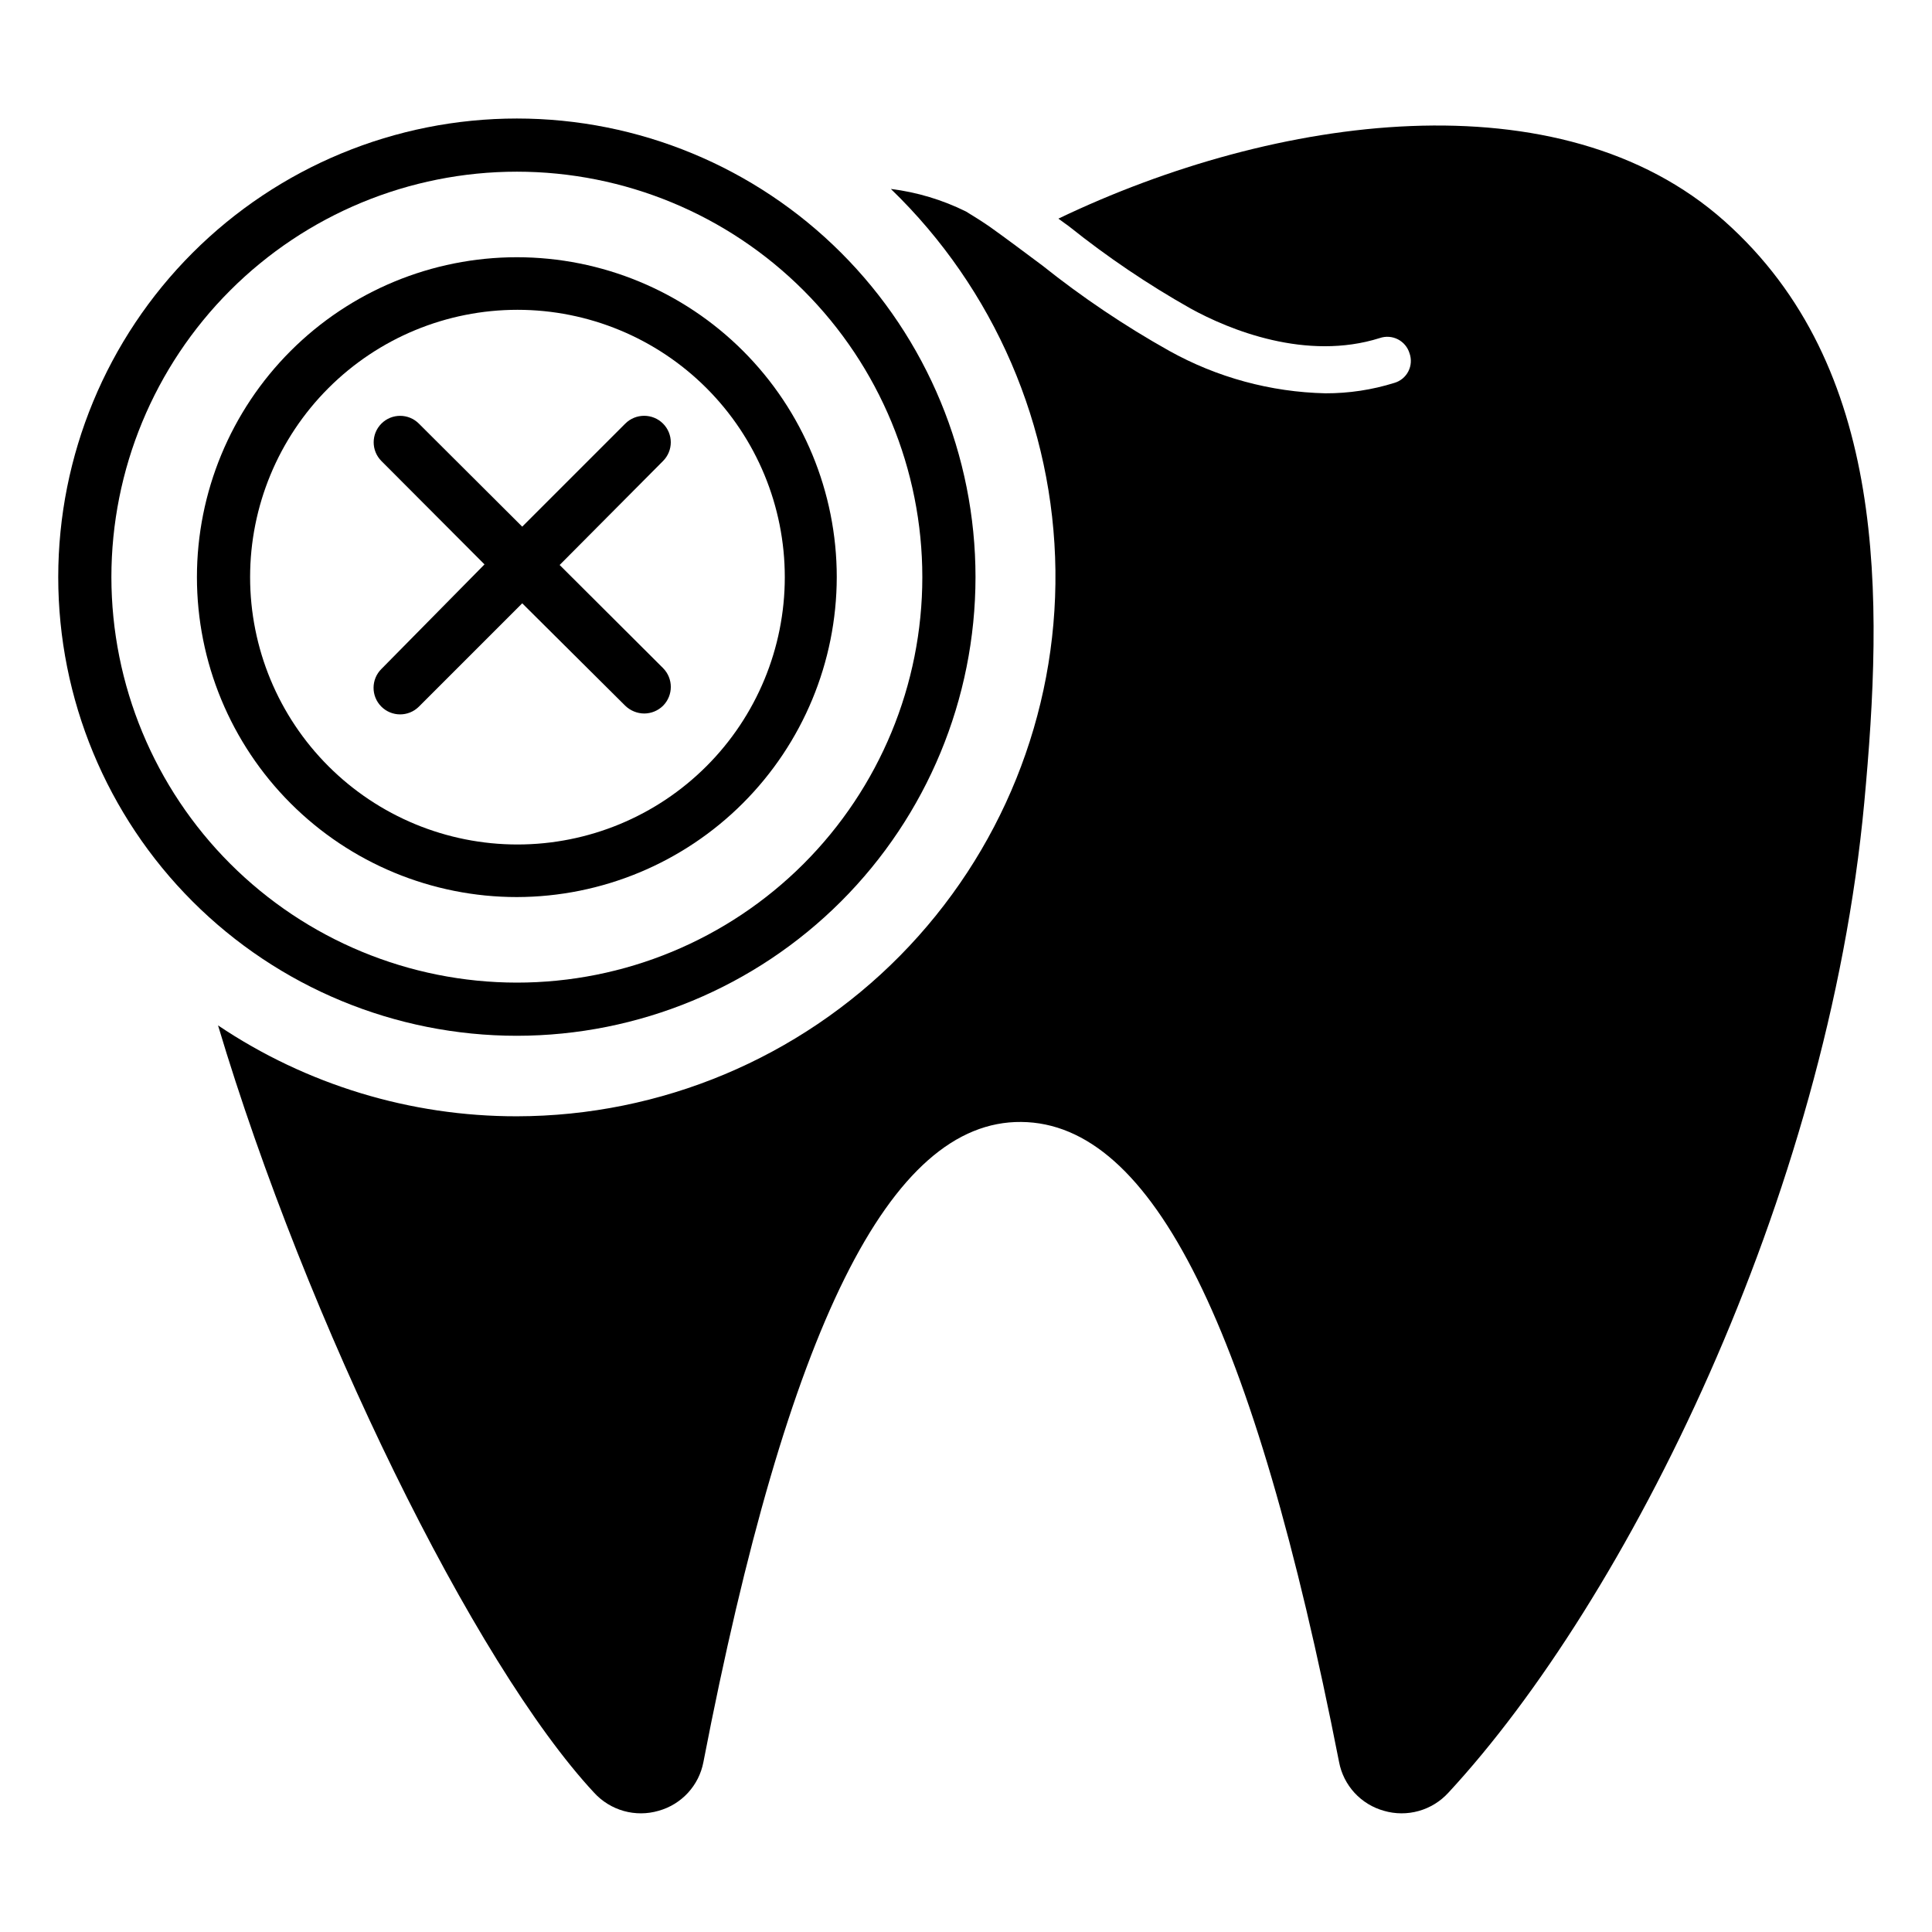
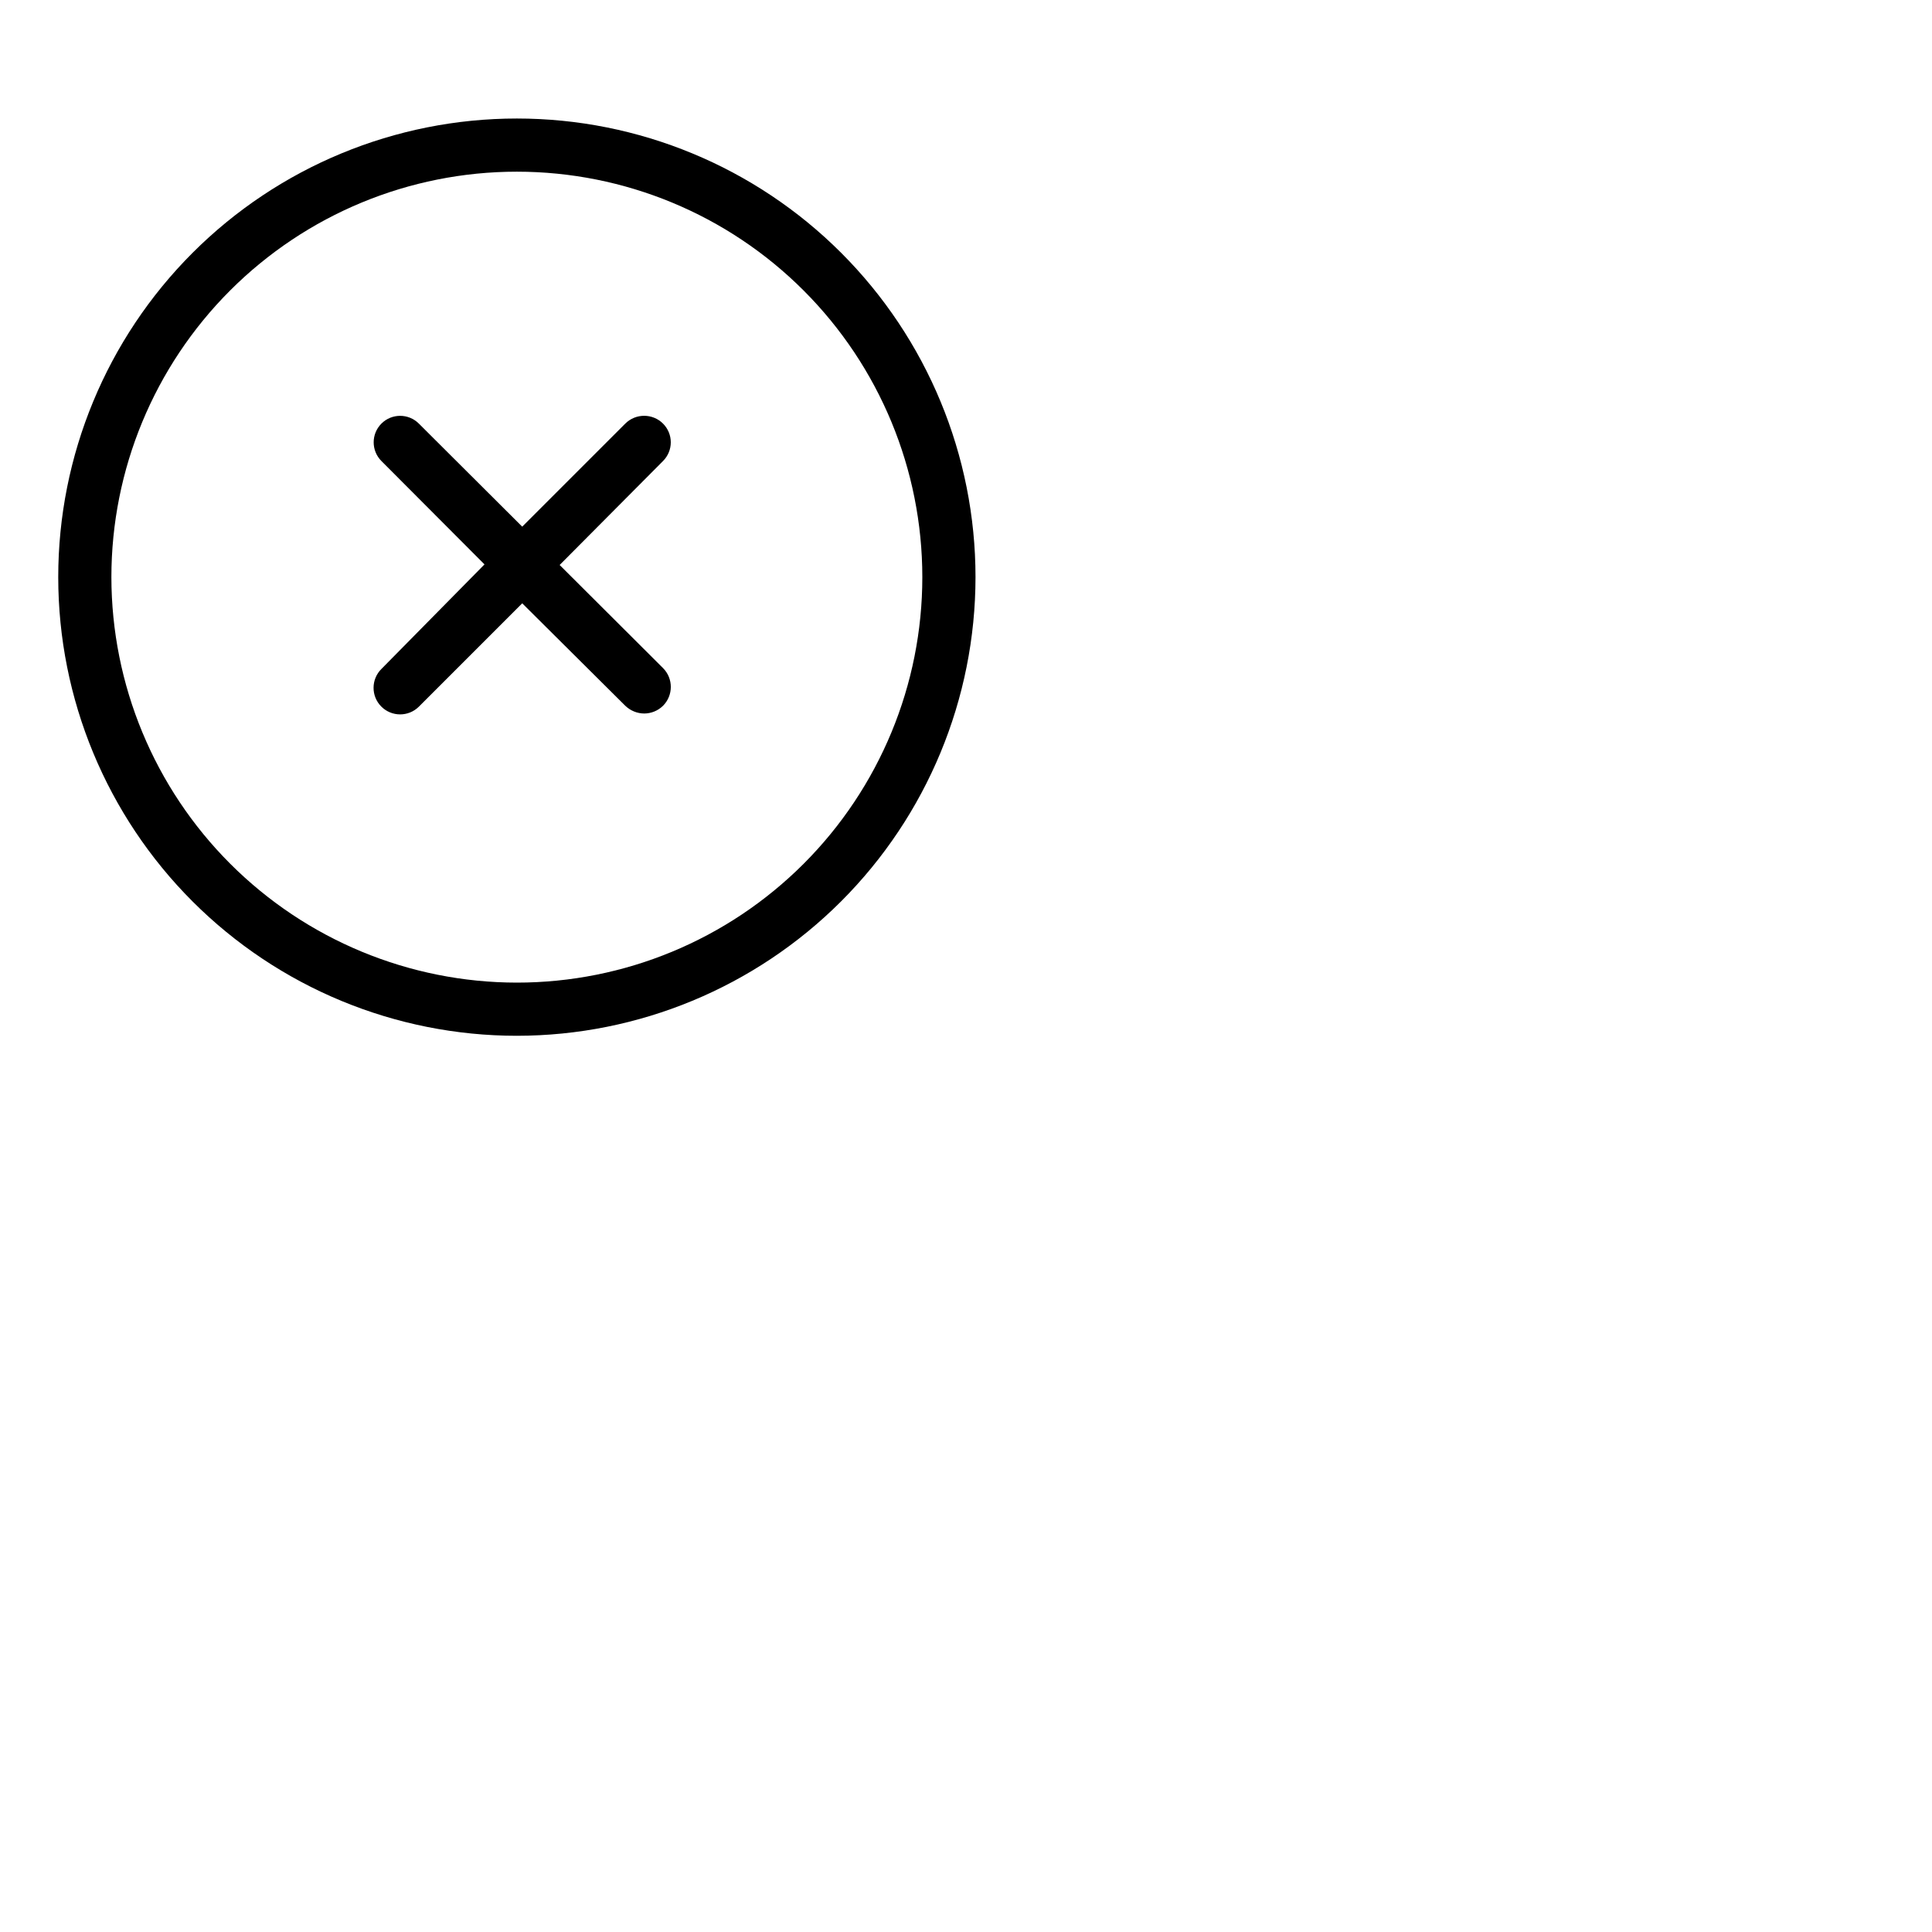
<svg xmlns="http://www.w3.org/2000/svg" fill="#000000" width="800px" height="800px" version="1.1" viewBox="144 144 512 512">
  <g>
    <path d="m309.71 331.04c1.355 1.305 3.156 2.039 5.039 2.047 1.855-0.016 3.633-0.746 4.957-2.047 2.754-2.766 2.754-7.234 0-9.996l-27.395-27.316 27.395-27.551c1.316-1.316 2.059-3.102 2.059-4.961s-0.742-3.644-2.059-4.961c-2.762-2.75-7.234-2.75-9.996 0l-27.316 27.316-27.395-27.316c-2.738-2.738-7.18-2.738-9.918 0-2.738 2.742-2.738 7.18 0 9.922l27.316 27.395-27.316 27.707c-2.762 2.738-2.781 7.199-0.039 9.961 2.738 2.758 7.195 2.777 9.957 0.039l27.395-27.395z" />
-     <path d="m365.75 296.95c0-22.484-8.93-44.051-24.832-59.949-15.898-15.898-37.461-24.832-59.949-24.832-22.484 0-44.051 8.934-59.949 24.832-15.898 15.898-24.832 37.465-24.832 59.949s8.934 44.051 24.832 59.949c15.898 15.902 37.465 24.832 59.949 24.832 22.473-0.039 44.016-8.984 59.906-24.875s24.836-37.434 24.875-59.906zm-155.47 0c0-18.789 7.465-36.809 20.754-50.098 13.285-13.285 31.305-20.75 50.098-20.75 18.789 0 36.809 7.465 50.094 20.75 13.289 13.289 20.754 31.309 20.754 50.098s-7.465 36.812-20.754 50.098c-13.285 13.285-31.305 20.75-50.094 20.75-18.793 0-36.812-7.465-50.098-20.75-13.289-13.285-20.754-31.309-20.754-50.098z" />
    <path d="m402.52 296.95c0-32.234-12.805-63.148-35.598-85.945-22.793-22.793-53.707-35.598-85.945-35.598-32.234 0-63.148 12.805-85.945 35.598-22.793 22.797-35.598 53.711-35.598 85.945s12.805 63.152 35.598 85.945c22.797 22.793 53.711 35.598 85.945 35.598 32.23-0.02 63.133-12.832 85.922-35.621 22.789-22.789 35.602-53.691 35.621-85.922zm-229 0c0-28.496 11.32-55.828 31.473-75.98 20.152-20.152 47.484-31.473 75.98-31.473 28.5 0 55.832 11.32 75.98 31.473 20.152 20.152 31.473 47.484 31.473 75.98 0 28.5-11.32 55.828-31.473 75.98-20.148 20.152-47.48 31.473-75.98 31.473-28.492-0.02-55.809-11.348-75.957-31.496-20.148-20.145-31.473-47.465-31.496-75.957z" />
-     <path d="m638.05 356.7c-9.762 104.86-62.977 211.36-110.21 262.38-2.113 2.316-4.832 3.996-7.856 4.844-3.019 0.852-6.215 0.836-9.227-0.043-2.988-0.828-5.688-2.477-7.789-4.758-2.098-2.281-3.519-5.106-4.098-8.152-22.672-115.48-49.438-169.33-84.23-169.64-34.793-0.316-61.875 54.156-84.23 169.64-0.578 3.047-2 5.871-4.098 8.152-2.102 2.281-4.801 3.93-7.789 4.758-3.012 0.879-6.211 0.895-9.23 0.043-3.019-0.848-5.738-2.527-7.852-4.844-31.805-34.164-76.125-124.62-99.66-203.34 23.41 15.734 50.984 24.121 79.191 24.09 38.172-0.062 74.738-15.383 101.55-42.559 26.809-27.176 41.633-63.941 41.176-102.11-0.457-38.168-16.16-74.57-43.613-101.09 6.93 0.859 13.66 2.883 19.918 5.984 2.203 1.34 4.328 2.676 6.375 4.094 4.644 3.305 9.211 6.769 13.777 10.156v-0.004c10.594 8.461 21.863 16.043 33.691 22.672 12.68 7.066 26.895 10.93 41.406 11.258 6.191 0.02 12.352-0.91 18.262-2.758 1.609-0.465 2.953-1.574 3.711-3.066 0.762-1.488 0.871-3.231 0.305-4.805-0.484-1.594-1.598-2.922-3.082-3.68-1.484-0.754-3.215-0.875-4.789-0.336-19.445 6.141-39.832-2.125-50.223-7.871-11.242-6.348-21.957-13.586-32.039-21.648l-2.914-2.125c57.465-27.551 132.96-38.102 176.49 0.629 43.531 38.73 42.113 99.742 37.074 154.14z" />
  </g>
</svg>